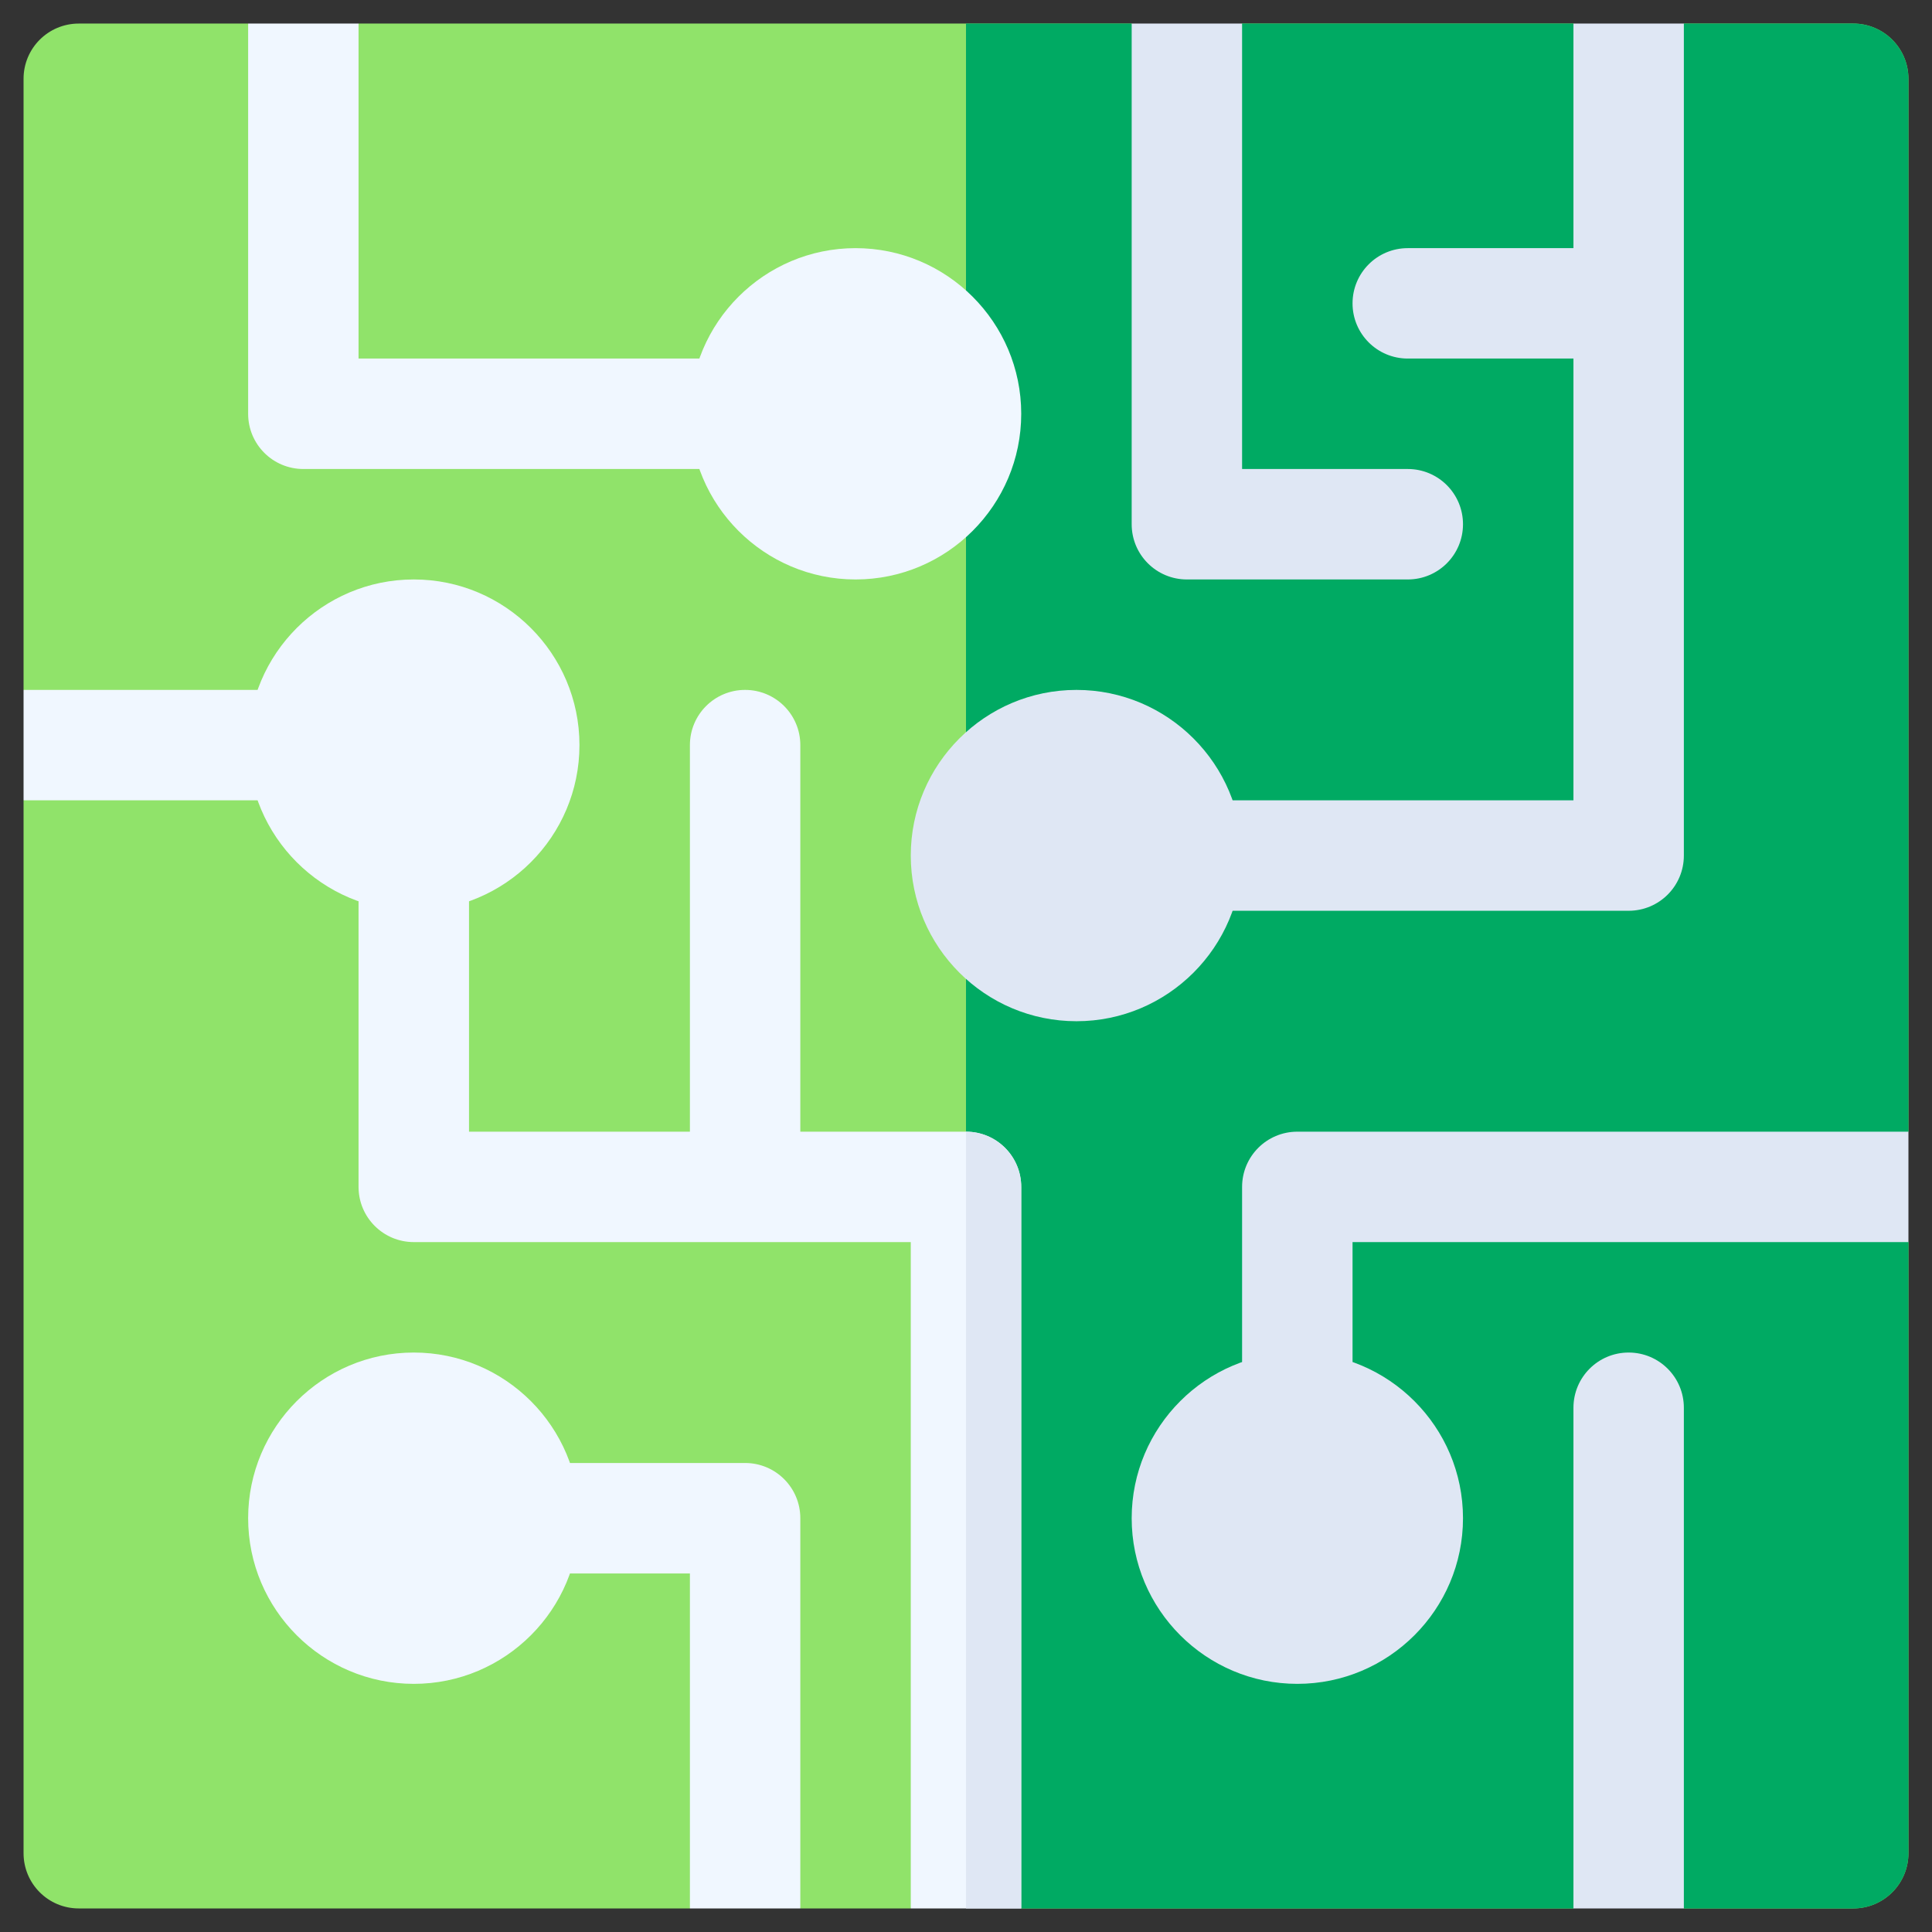
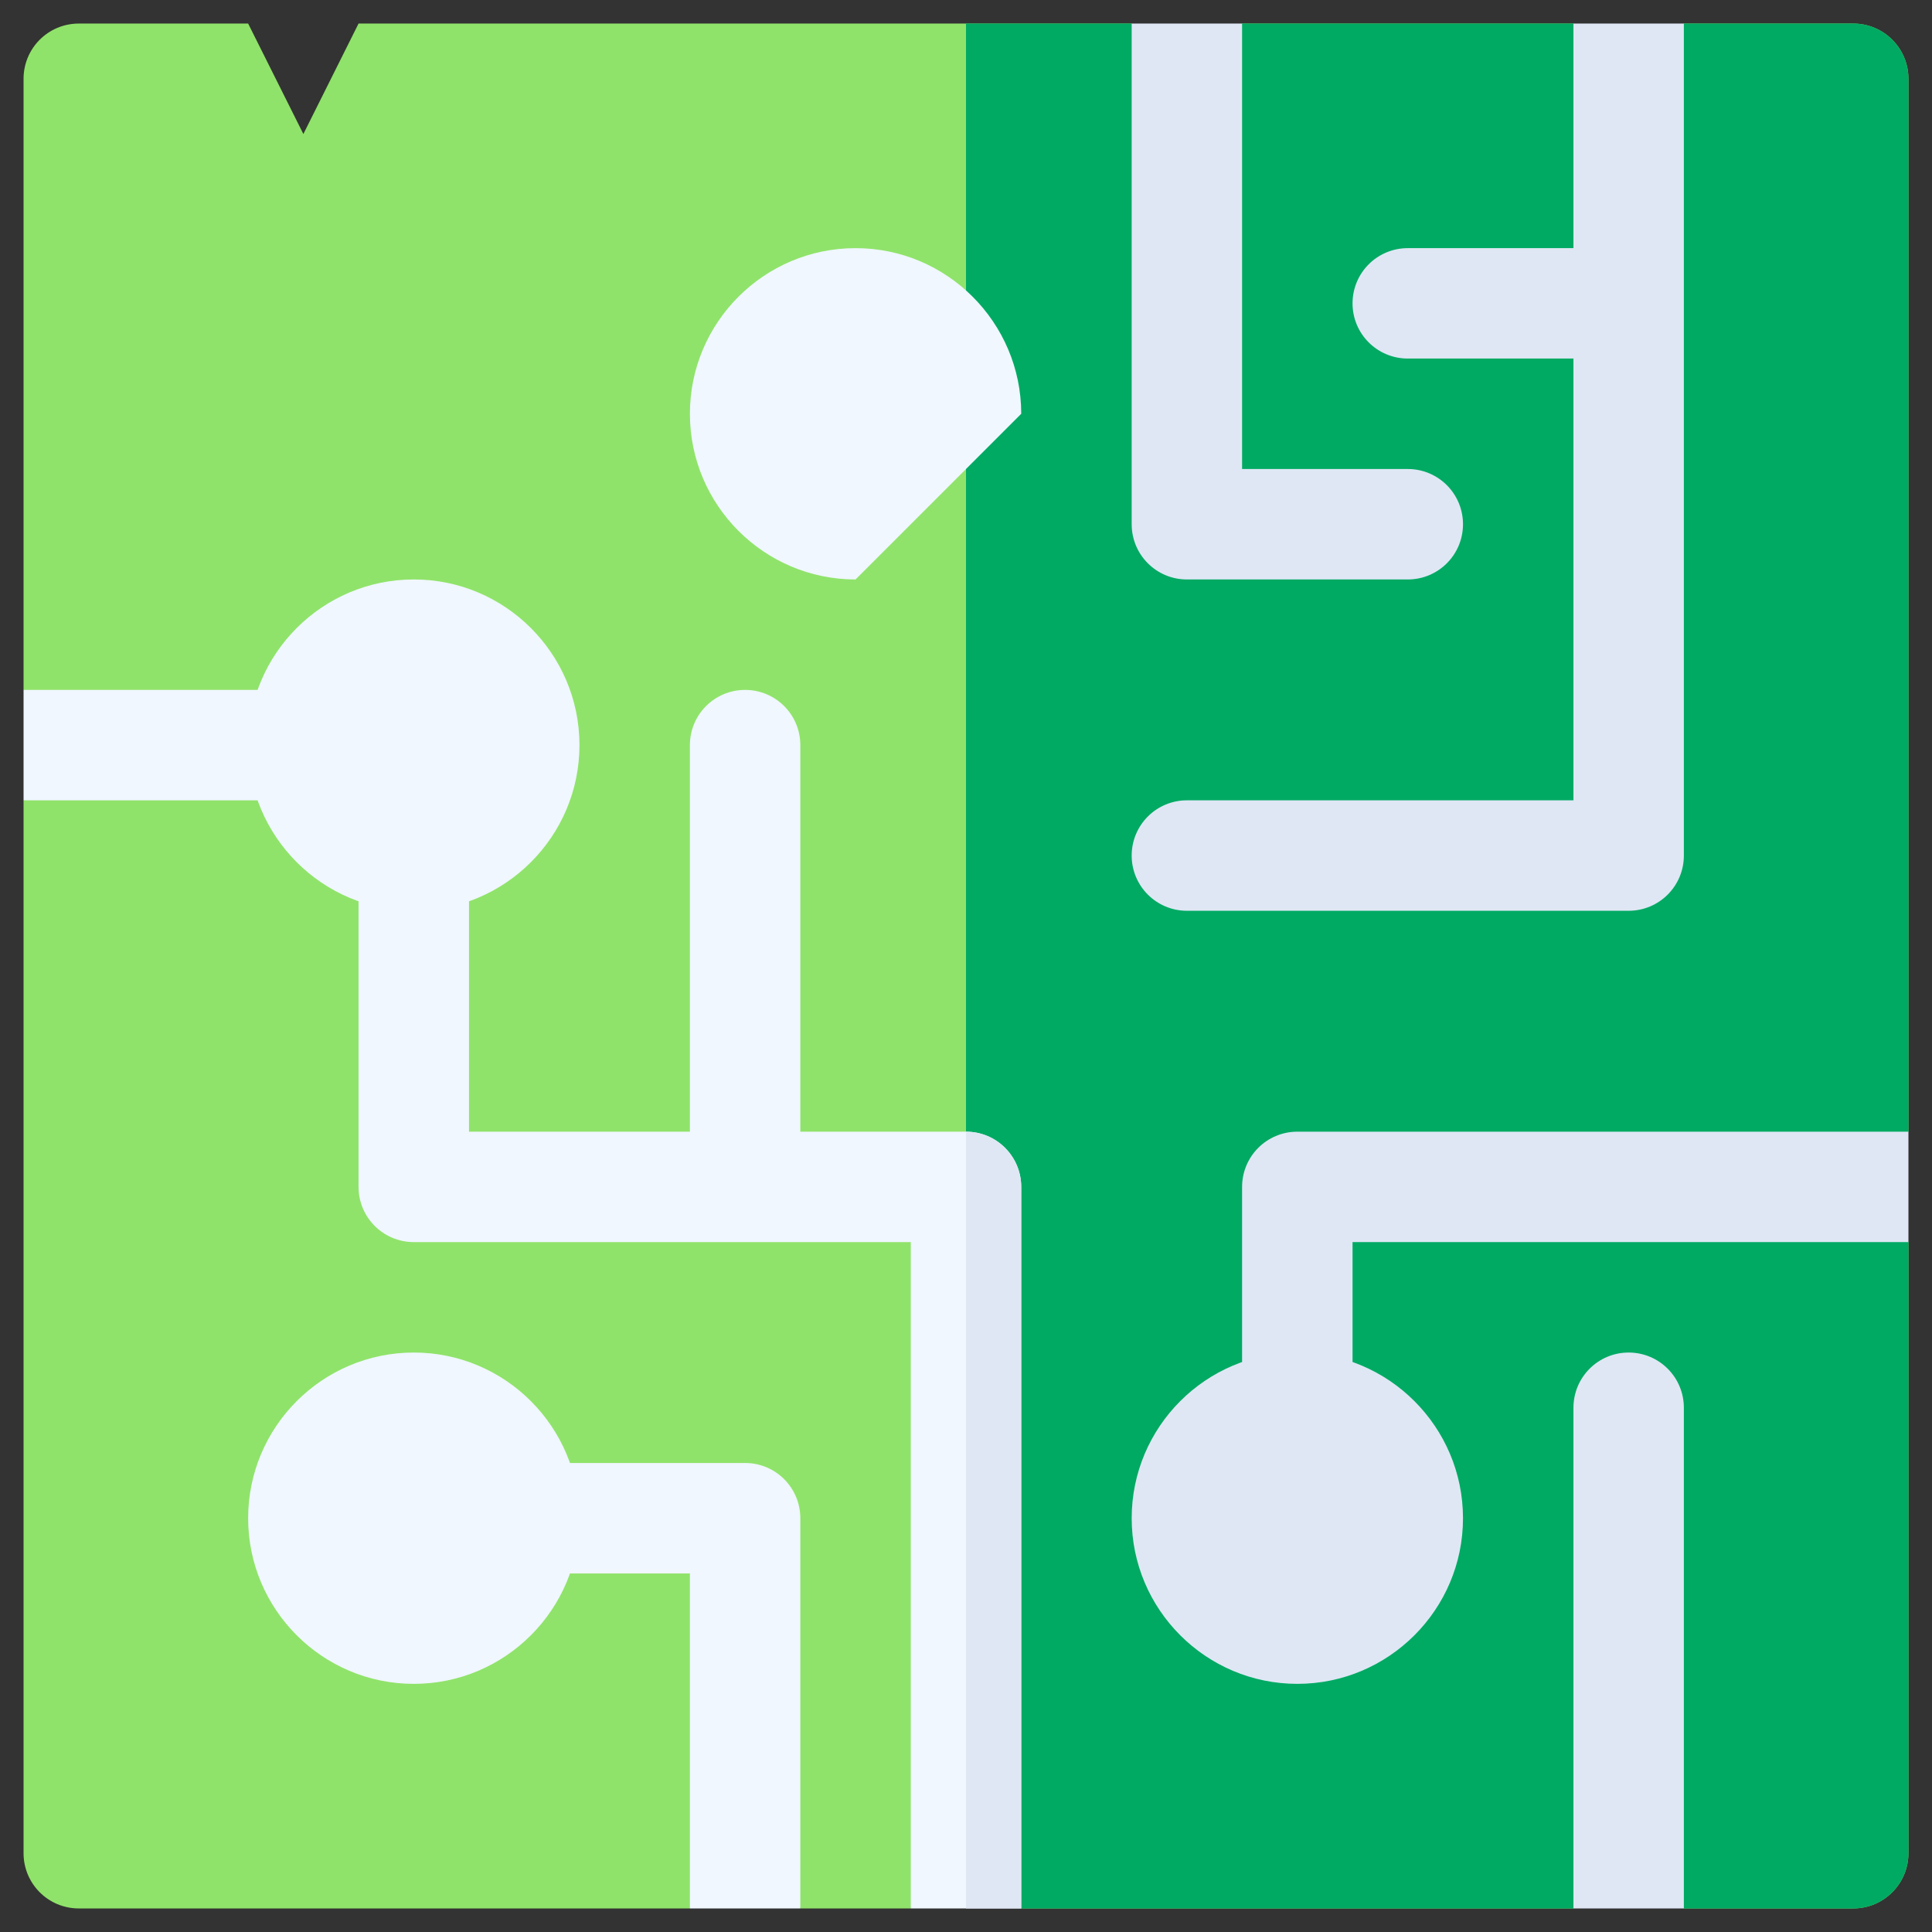
<svg xmlns="http://www.w3.org/2000/svg" width="41" height="41" viewBox="0 0 41 41" fill="none">
  <rect x="0" y="0" width="41" height="41" fill="#333333" stroke="none" />
  <g clip-path="url(#clip0_348_183)">
    <path d="M40.5 1.672C40.5 1.024 39.976 0.5 39.328 0.5H35.734L34.562 2.844L33.391 0.5H26.359L25.188 2.844L24.016 0.5H20.5H7.609L6.438 2.844L5.266 0.5H1.672C1.024 0.5 0.5 1.024 0.5 1.672V14.641L2.844 15.812L0.5 16.984V39.328C0.5 39.976 1.024 40.5 1.672 40.5H14.641L15.812 38.156L16.984 40.5H19.328L20.5 38.156L21.672 40.5H33.391L34.562 38.156L35.734 40.5H39.328C39.976 40.5 40.5 39.976 40.5 39.328V26.359L38.156 25.188L40.5 24.016V1.672Z" fill="#90E36A" />
    <path d="M33.391 40.5L34.562 38.156L35.734 40.5H39.328C39.976 40.5 40.5 39.976 40.5 39.328V26.359L38.156 25.188L40.5 24.016V1.672C40.5 1.024 39.976 0.5 39.328 0.5H35.734L34.562 2.844L33.391 0.5H26.359L25.188 2.844L24.016 0.5H20.5V38.156L21.672 40.5H33.391Z" fill="#00AA63" />
    <path d="M6.438 14.641H0.5V16.984H6.438C7.085 16.984 7.609 16.46 7.609 15.812C7.609 15.165 7.085 14.641 6.438 14.641Z" fill="#F0F7FF" />
    <path d="M11.125 33.391H14.641V40.5H16.984V32.219C16.984 31.571 16.46 31.047 15.812 31.047H11.125C10.477 31.047 9.953 31.571 9.953 32.219C9.953 32.867 10.477 33.391 11.125 33.391Z" fill="#F0F7FF" />
    <path d="M35.734 40.5V29.875C35.734 29.227 35.21 28.703 34.562 28.703C33.915 28.703 33.391 29.227 33.391 29.875V40.5H35.734Z" fill="#DFE7F4" />
    <path d="M40.5 24.016H27.531C26.884 24.016 26.359 24.54 26.359 25.188V29.875C26.359 30.523 26.884 31.047 27.531 31.047C28.179 31.047 28.703 30.523 28.703 29.875V26.359H40.5V24.016Z" fill="#DFE7F4" />
    <path d="M33.391 0.5V5.266H29.875C29.227 5.266 28.703 5.79 28.703 6.438C28.703 7.085 29.227 7.609 29.875 7.609H33.391V16.984H25.188C24.54 16.984 24.016 17.509 24.016 18.156C24.016 18.804 24.54 19.328 25.188 19.328H34.562C35.21 19.328 35.734 18.804 35.734 18.156V0.5H33.391Z" fill="#DFE7F4" />
    <path d="M29.875 9.953H26.359V0.5H24.016V11.125C24.016 11.773 24.54 12.297 25.188 12.297H29.875C30.523 12.297 31.047 11.773 31.047 11.125C31.047 10.477 30.523 9.953 29.875 9.953Z" fill="#DFE7F4" />
-     <path d="M15.812 7.609H7.609V0.5H5.266V8.781C5.266 9.429 5.79 9.953 6.438 9.953H15.812C16.46 9.953 16.984 9.429 16.984 8.781C16.984 8.134 16.46 7.609 15.812 7.609Z" fill="#F0F7FF" />
    <path d="M20.5 24.016H16.984V15.812C16.984 15.165 16.46 14.641 15.812 14.641C15.165 14.641 14.641 15.165 14.641 15.812V24.016H9.953V18.156C9.953 17.509 9.429 16.984 8.781 16.984C8.134 16.984 7.609 17.509 7.609 18.156V25.188C7.609 25.835 8.134 26.359 8.781 26.359H19.328V40.5H20.5H21.672V25.188C21.672 24.54 21.148 24.016 20.5 24.016Z" fill="#F0F7FF" />
    <path d="M21.672 25.188C21.672 24.54 21.148 24.016 20.5 24.016V40.5H21.672V25.188Z" fill="#DFE7F4" />
-     <path d="M18.156 12.297C16.218 12.297 14.641 10.72 14.641 8.781C14.641 6.843 16.218 5.266 18.156 5.266C20.095 5.266 21.672 6.843 21.672 8.781C21.672 10.72 20.095 12.297 18.156 12.297Z" fill="#F0F7FF" />
+     <path d="M18.156 12.297C16.218 12.297 14.641 10.72 14.641 8.781C14.641 6.843 16.218 5.266 18.156 5.266C20.095 5.266 21.672 6.843 21.672 8.781Z" fill="#F0F7FF" />
    <path d="M8.781 19.328C6.843 19.328 5.266 17.751 5.266 15.812C5.266 13.874 6.843 12.297 8.781 12.297C10.72 12.297 12.297 13.874 12.297 15.812C12.297 17.751 10.72 19.328 8.781 19.328Z" fill="#F0F7FF" />
-     <path d="M22.844 21.672C20.905 21.672 19.328 20.095 19.328 18.156C19.328 16.218 20.905 14.641 22.844 14.641C24.782 14.641 26.359 16.218 26.359 18.156C26.359 20.095 24.782 21.672 22.844 21.672Z" fill="#DFE7F4" />
    <path d="M27.531 35.734C25.593 35.734 24.016 34.157 24.016 32.219C24.016 30.28 25.593 28.703 27.531 28.703C29.47 28.703 31.047 30.28 31.047 32.219C31.047 34.157 29.47 35.734 27.531 35.734Z" fill="#DFE7F4" />
    <path d="M8.781 35.734C6.843 35.734 5.266 34.157 5.266 32.219C5.266 30.28 6.843 28.703 8.781 28.703C10.72 28.703 12.297 30.28 12.297 32.219C12.297 34.157 10.72 35.734 8.781 35.734Z" fill="#F0F7FF" />
  </g>
  <defs>
    <clipPath id="clip0_348_183">
      <rect width="40" height="40" fill="white" transform="translate(0.5 0.5)" />
    </clipPath>
  </defs>
</svg>